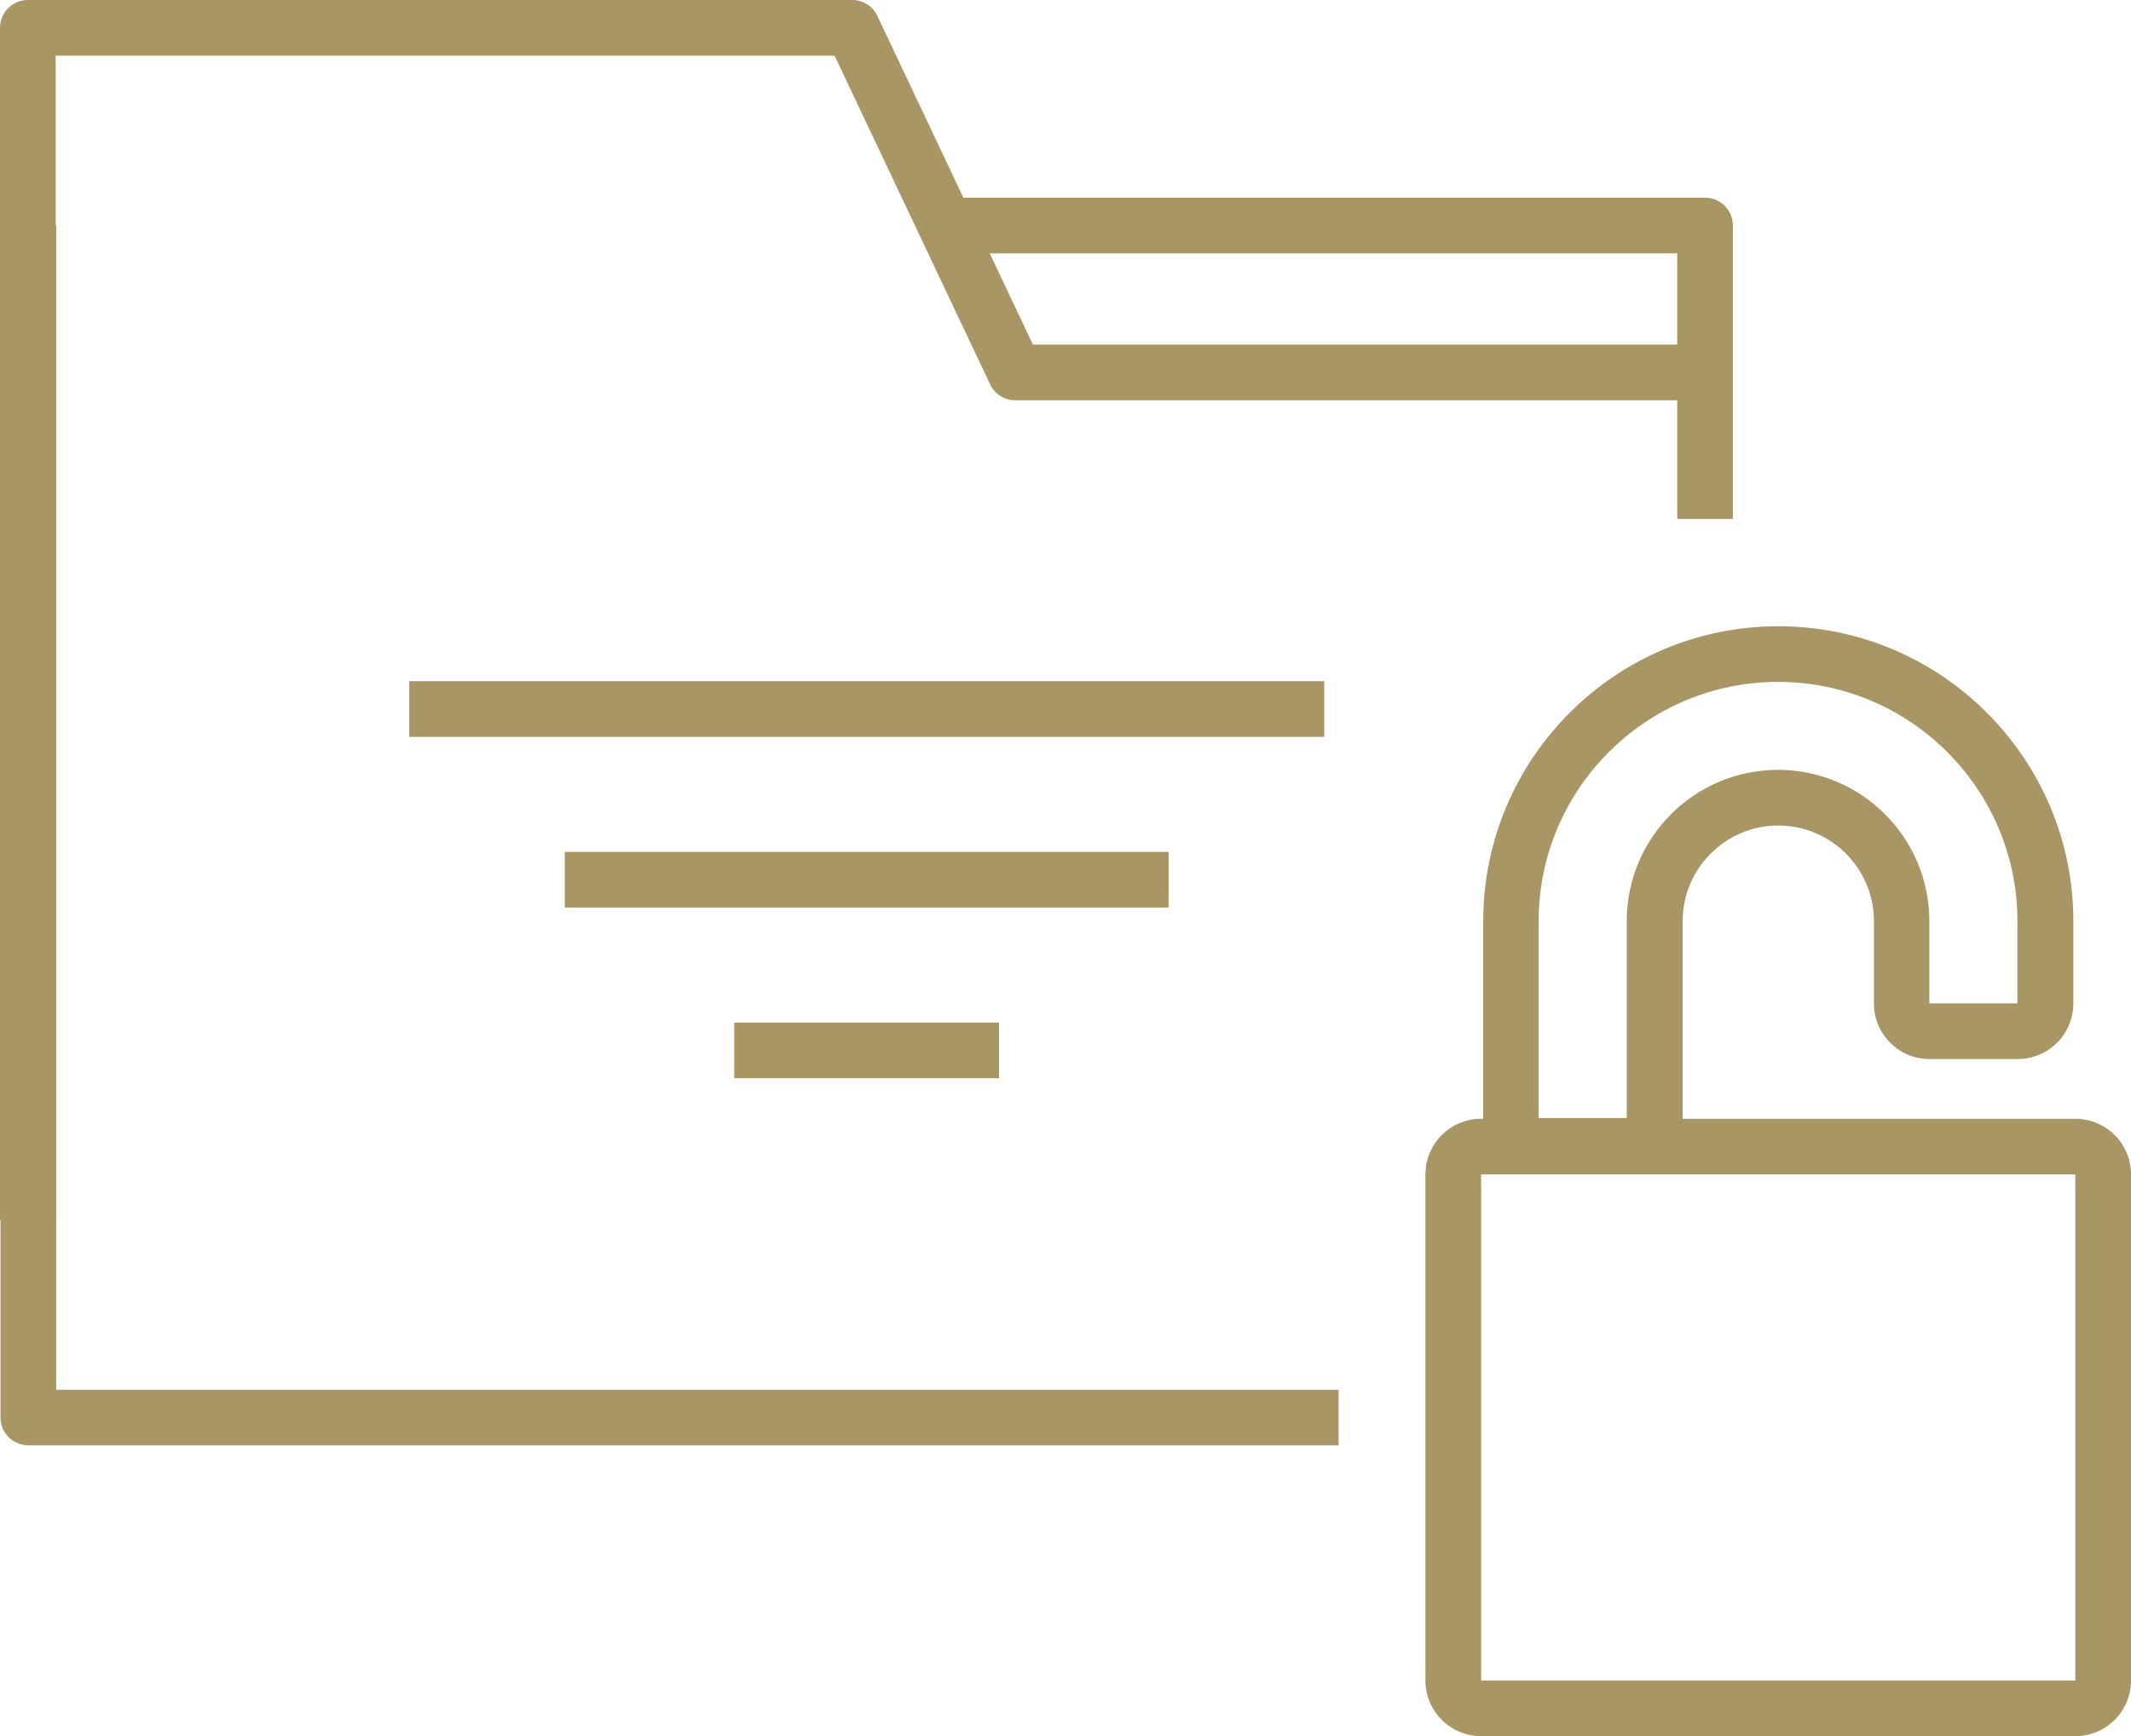
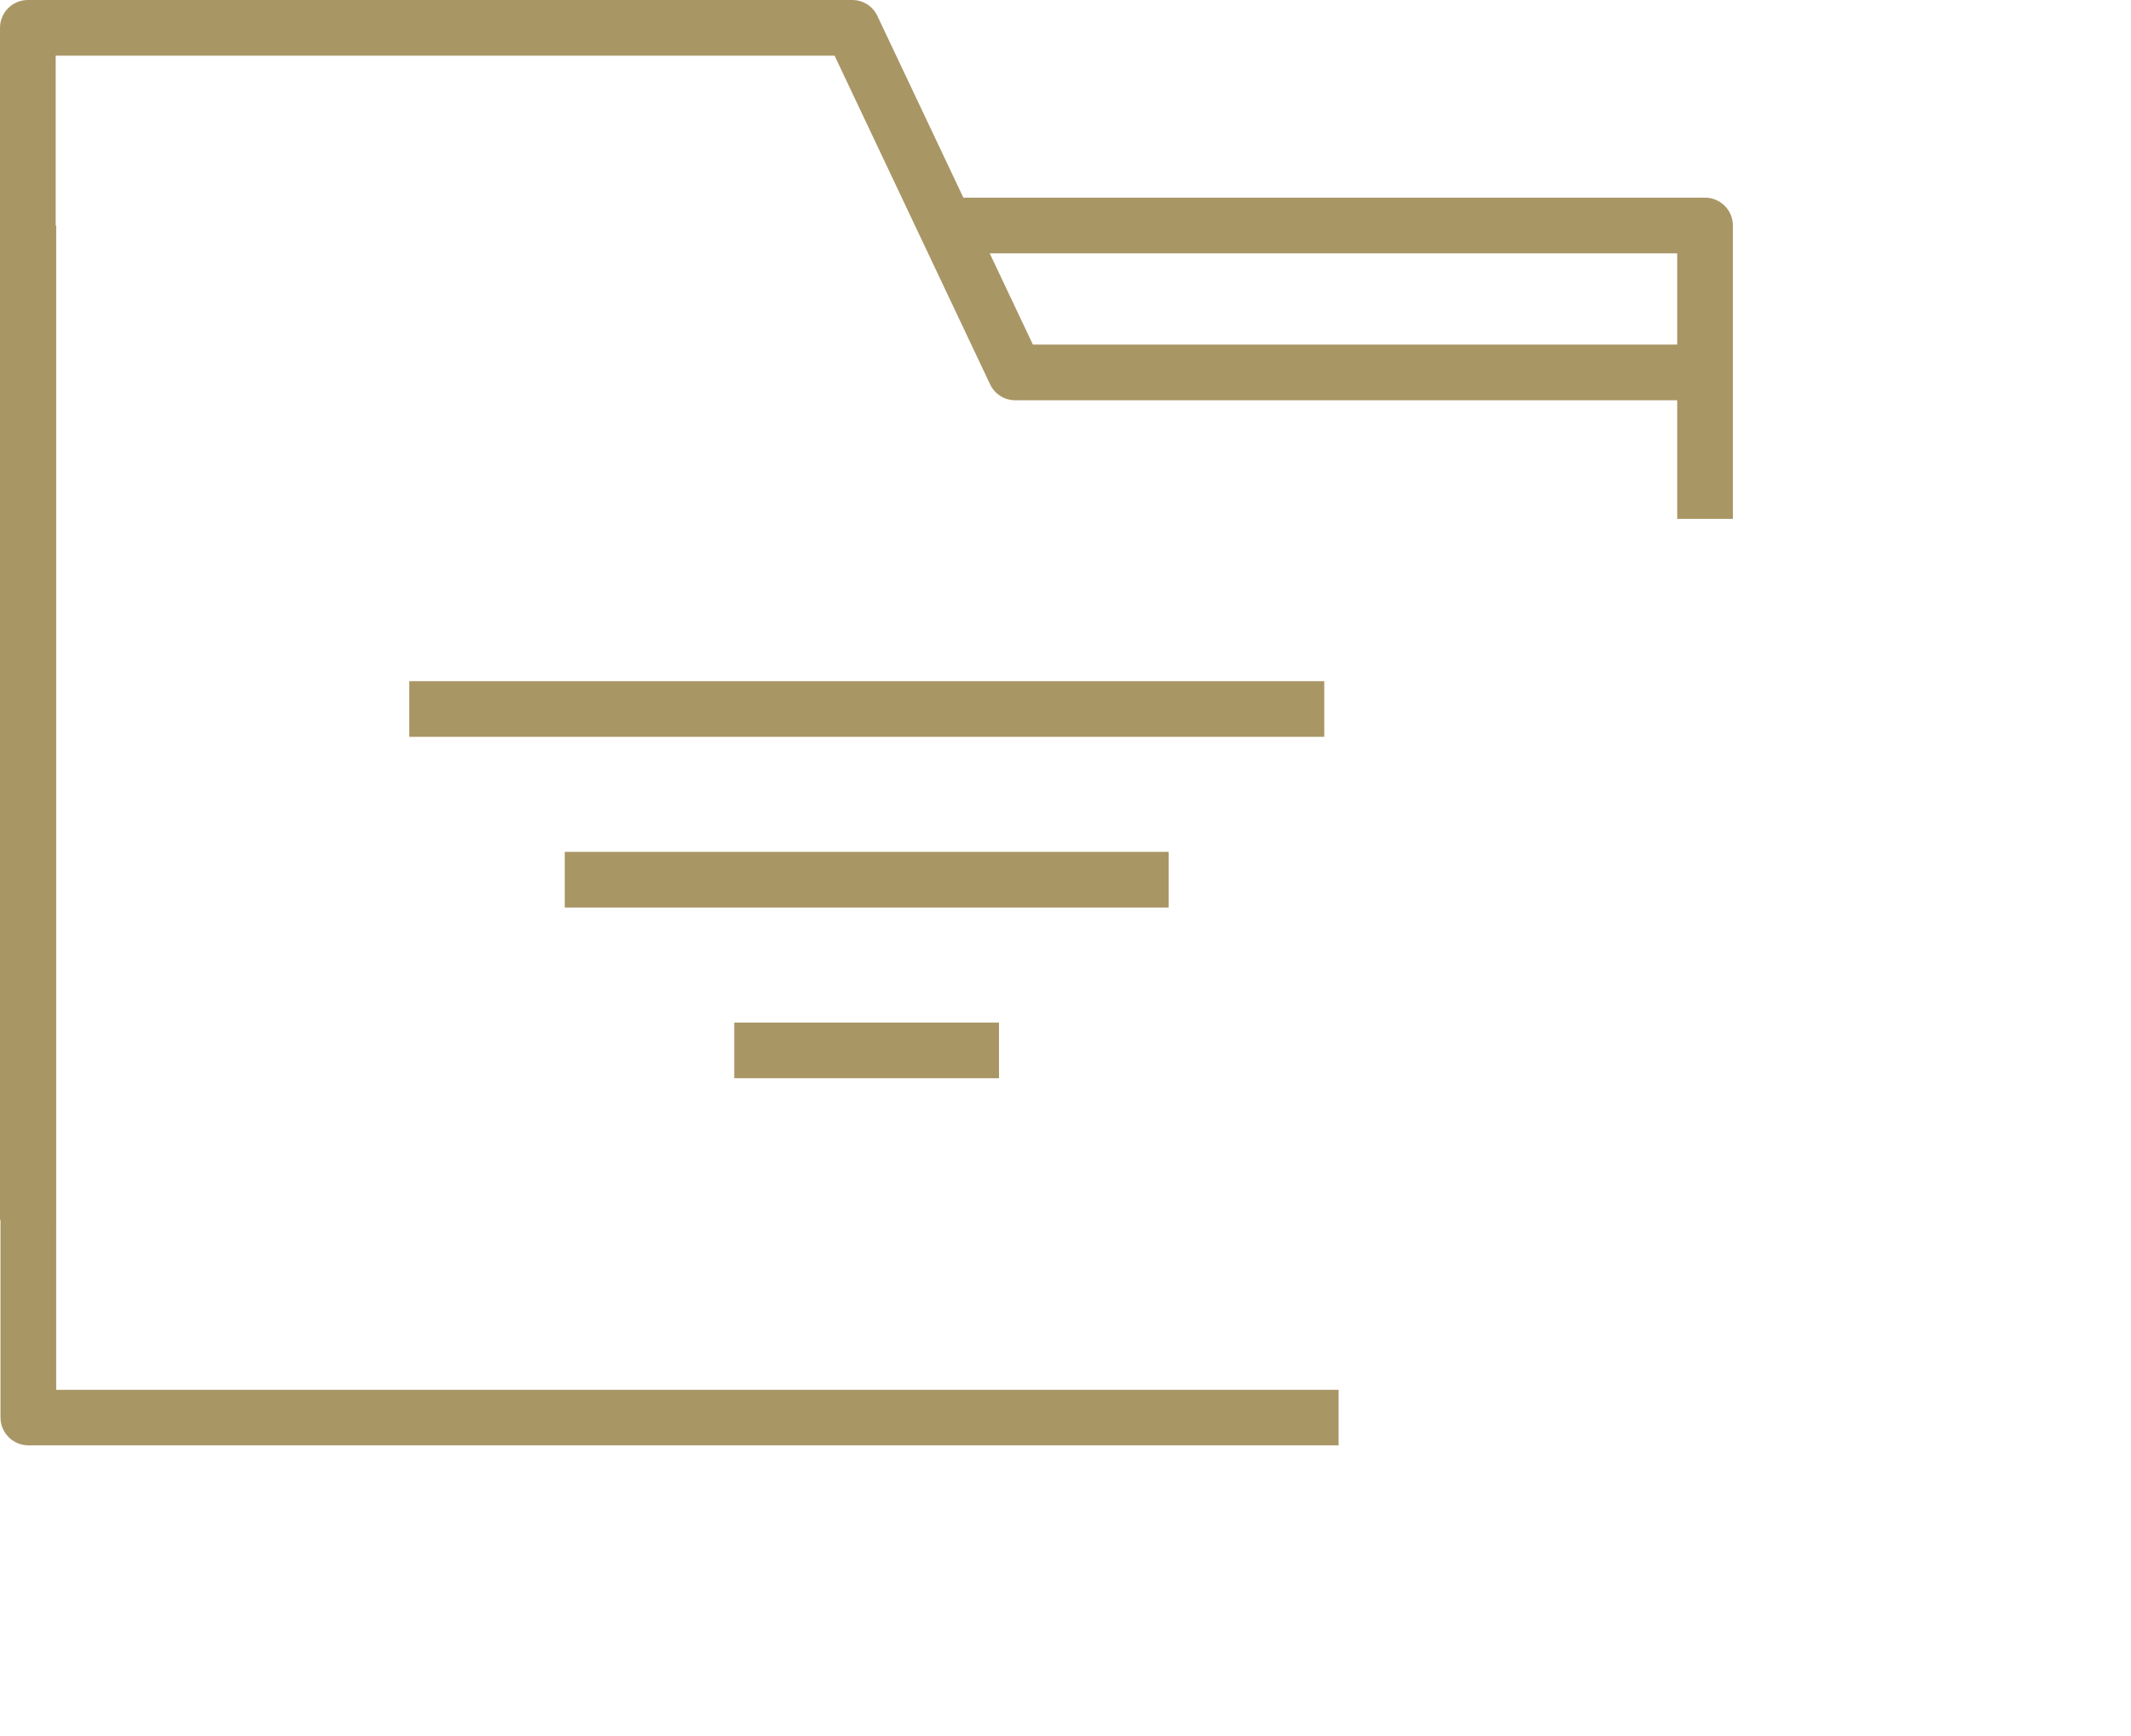
<svg xmlns="http://www.w3.org/2000/svg" id="Layer_1" viewBox="0 0 172.25 140.37">
  <defs>
    <style>.cls-1{fill:#a99665;}</style>
  </defs>
-   <path class="cls-1" d="M167.75,94.95v40.91h-48.03v-40.91h48.03M167.75,90.45h-48.03c-2.49,0-4.5,2.01-4.5,4.5v40.91c0,2.49,2.01,4.5,4.5,4.5h48.03c2.49,0,4.5-2.01,4.5-4.5v-40.91c0-2.49-2.01-4.5-4.5-4.5h0Z" />
-   <path class="cls-1" d="M143.73,55.13c10.66,0,19.34,8.68,19.34,19.34v6.65h-7.12v-6.65c0-6.74-5.48-12.23-12.23-12.23s-12.23,5.48-12.23,12.23v15.92h-7.12v-15.92c0-10.66,8.68-19.34,19.34-19.34M143.73,50.63c-13.15,0-23.84,10.7-23.84,23.84v15.92c0,2.49,2.01,4.5,4.5,4.5h7.12c2.49,0,4.5-2.01,4.5-4.5v-15.92c0-4.26,3.47-7.73,7.73-7.73s7.73,3.47,7.73,7.73v6.65c0,2.49,2.01,4.5,4.5,4.5h7.12c2.49,0,4.5-2.01,4.5-4.5v-6.65c0-13.15-10.7-23.84-23.84-23.84h0Z" />
  <path class="cls-1" d="M140.07,41.95h-4.5v-21.47h-60.24v-4.5h62.49c1.24,0,2.25,1.01,2.25,2.25v23.72Z" />
  <path class="cls-1" d="M108.2,116.85H2.29c-1.24,0-2.25-1.01-2.25-2.25V18.23h4.5v94.13h103.66v4.5Z" />
  <path class="cls-1" d="M4.5,98.63H0V2.25C0,1.01,1.01,0,2.25,0h66.64c.87,0,1.66.5,2.03,1.29l12.57,26.57h54.29v4.5h-55.72c-.87,0-1.66-.5-2.03-1.29l-12.57-26.57H4.5v94.13Z" />
  <rect class="cls-1" x="33.08" y="55.07" width="73.96" height="4.5" />
  <rect class="cls-1" x="45.65" y="68.87" width="48.81" height="4.5" />
  <rect class="cls-1" x="59.35" y="82.67" width="21.4" height="4.5" />
</svg>